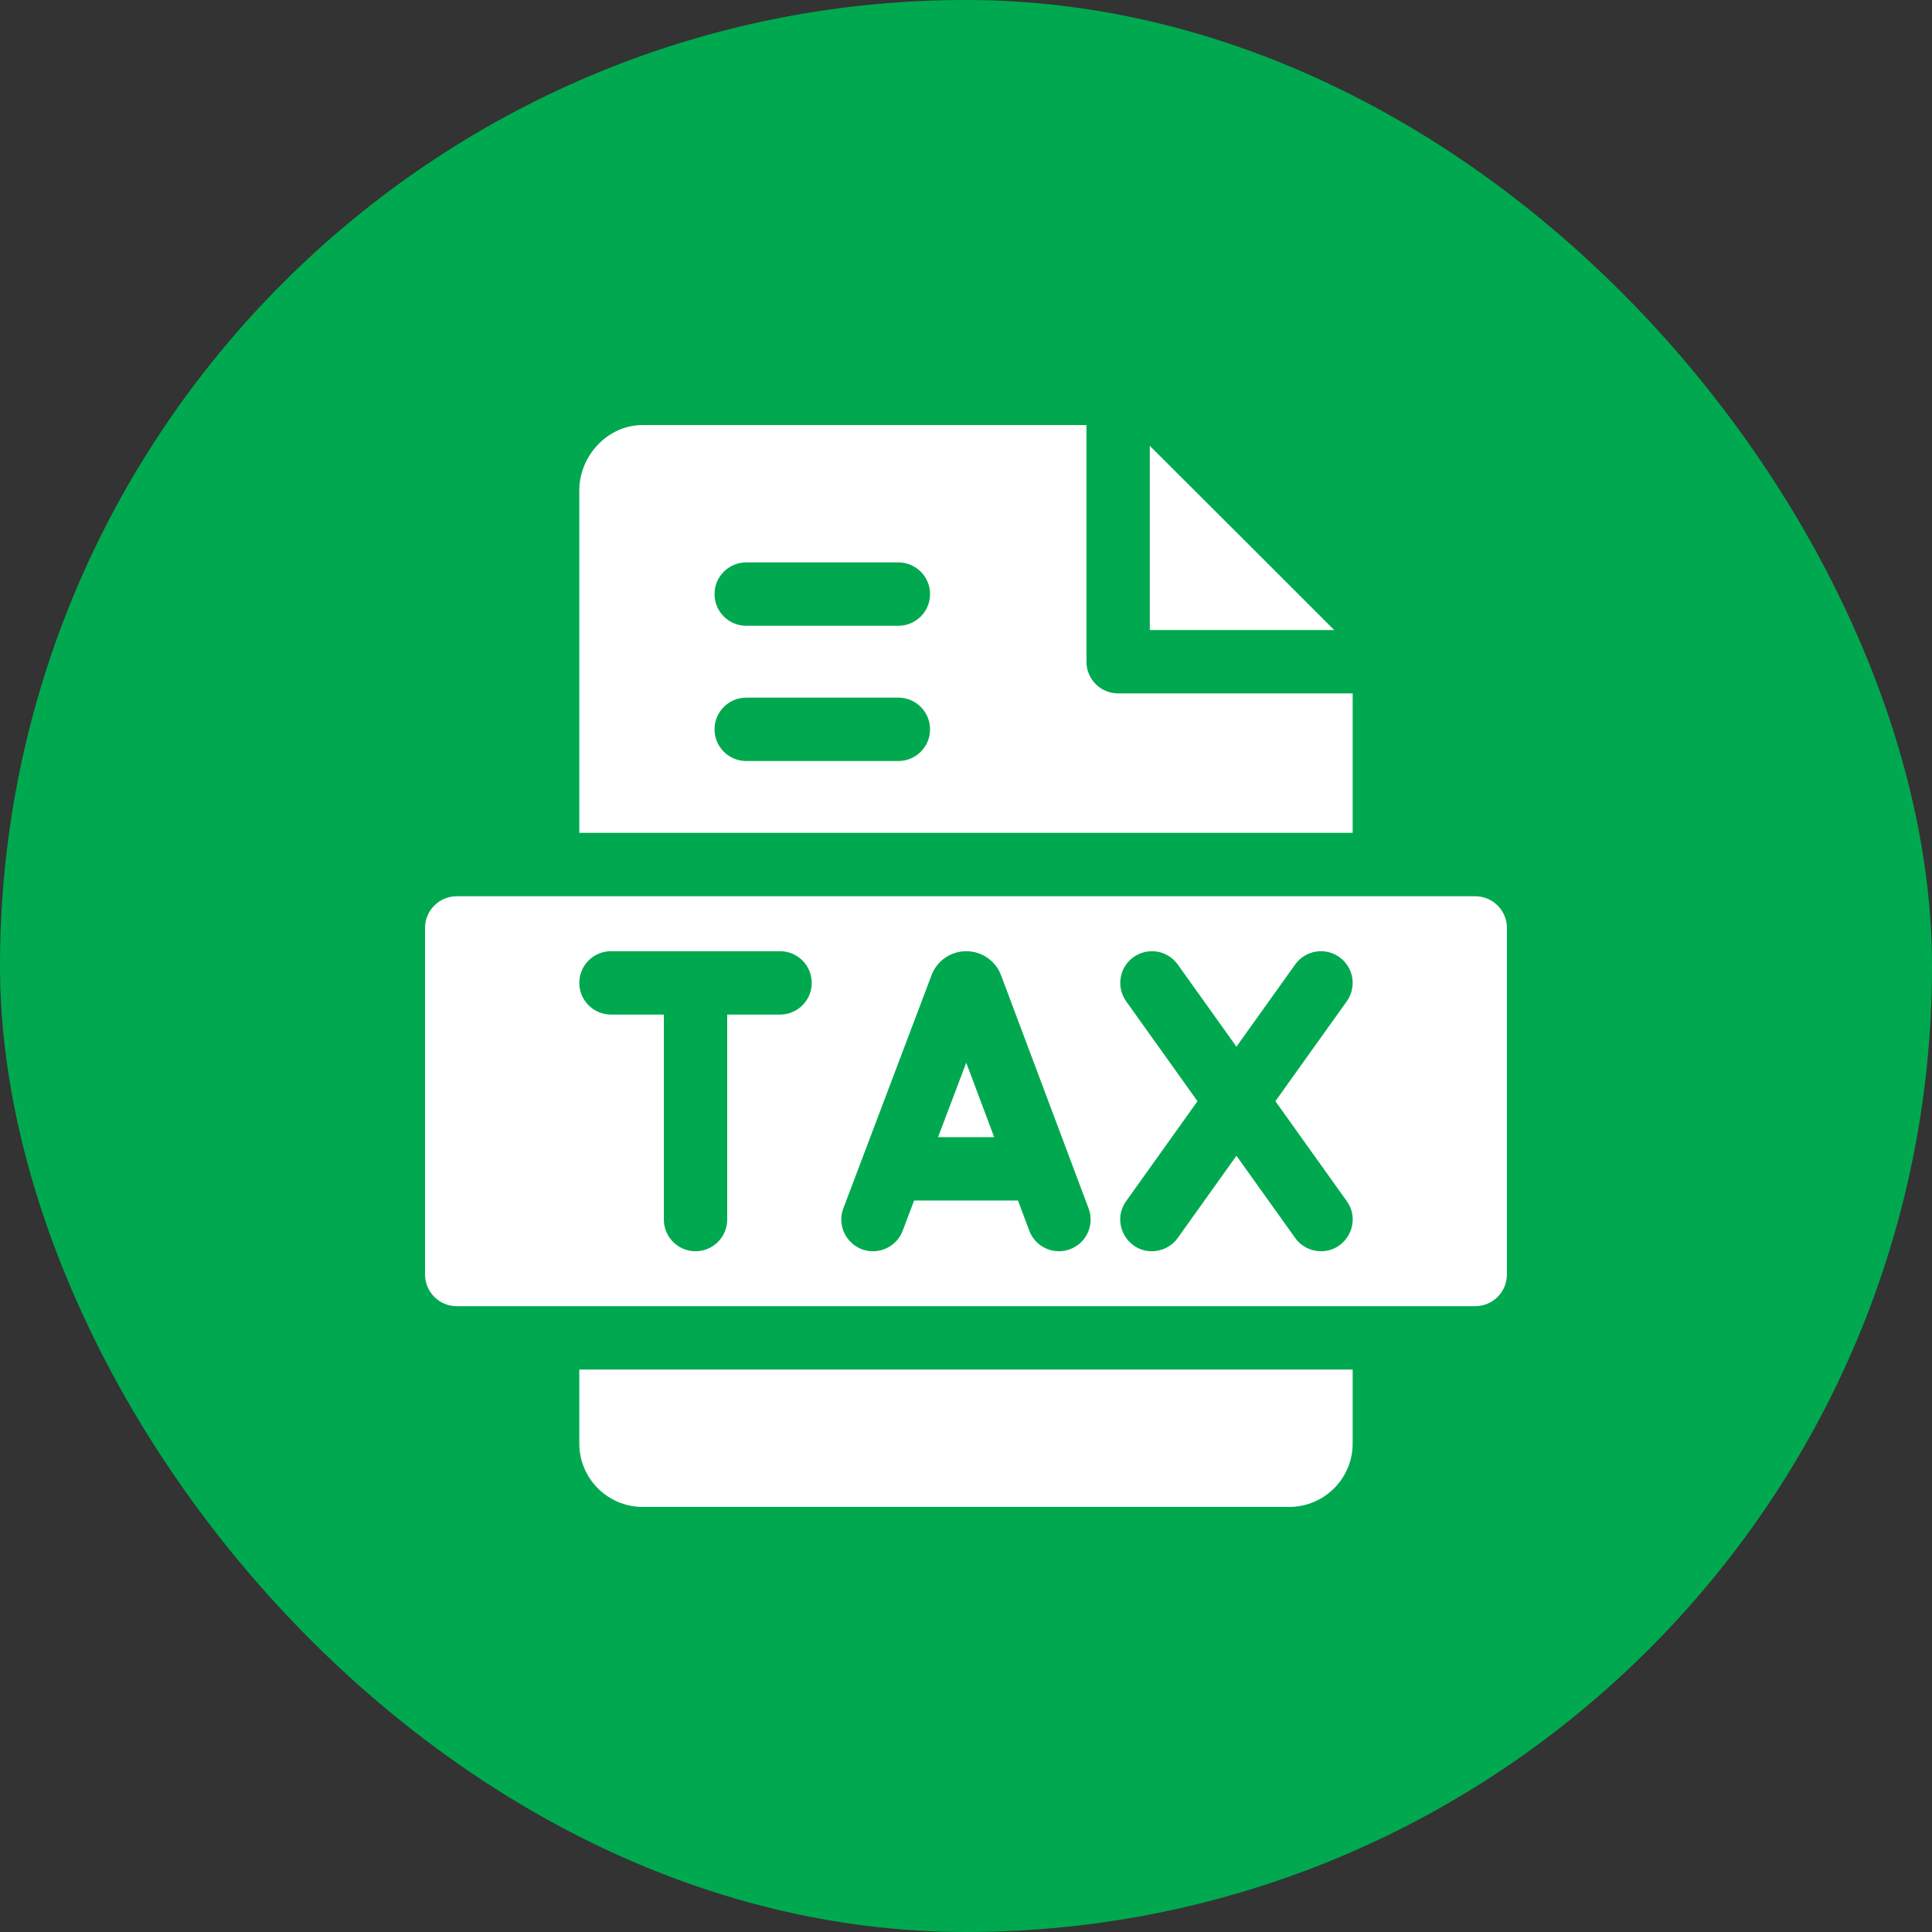
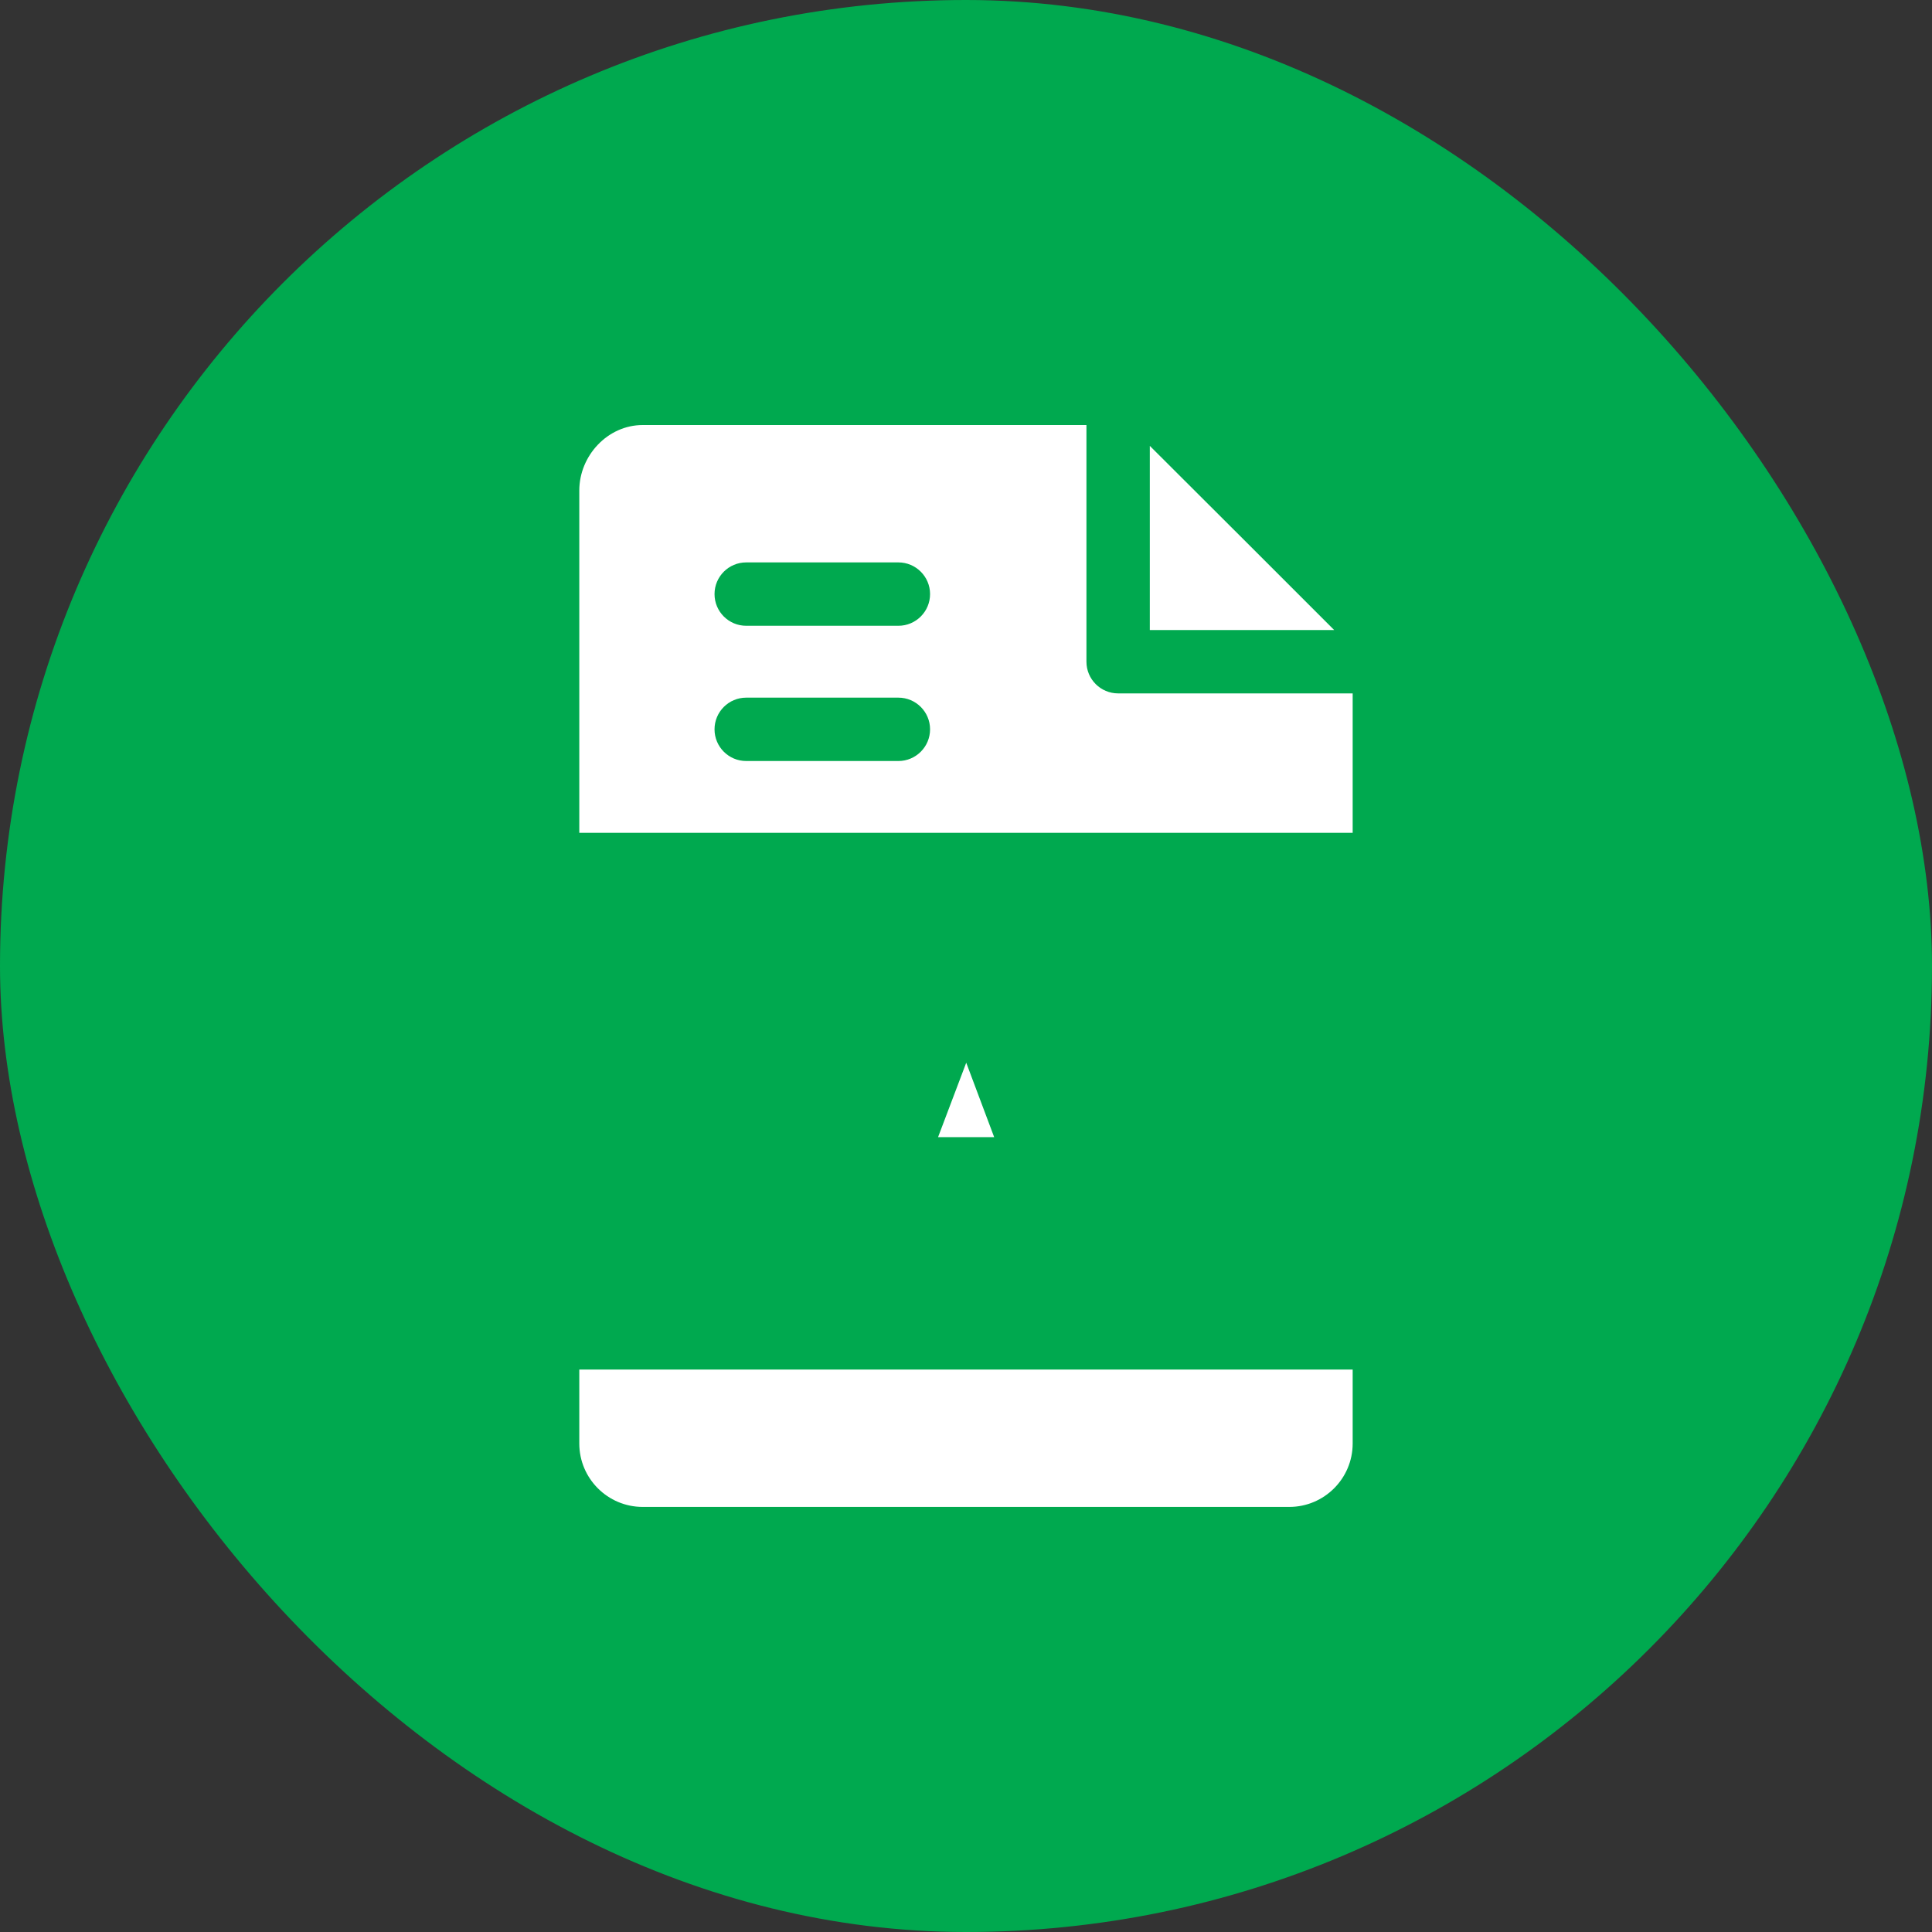
<svg xmlns="http://www.w3.org/2000/svg" width="50" height="50" viewBox="0 0 50 50" fill="none">
  <rect x="0" y="0" width="50" height="50" fill="#333333" stroke="none" />
  <rect width="50" height="50" rx="25" fill="#00A94F" />
  <path d="M29.757 16.305H34.528C33.665 15.44 30.704 12.481 29.757 11.539V16.305Z" fill="white" />
-   <path d="M38.179 23.195H11.82C11.367 23.195 11 23.562 11 24.015V32.983C11 33.436 11.367 33.804 11.82 33.804H38.179C38.632 33.804 38.999 33.436 38.999 32.983V24.015C38.999 23.562 38.632 23.195 38.179 23.195ZM20.187 26.257H18.82V31.562C18.82 32.014 18.453 32.382 18 32.382C17.547 32.382 17.18 32.014 17.18 31.562V26.257H15.812C15.36 26.257 14.992 25.89 14.992 25.437C14.992 24.984 15.36 24.617 15.812 24.617H20.187C20.64 24.617 21.008 24.984 21.008 25.437C21.008 25.89 20.64 26.257 20.187 26.257ZM27.694 32.329C27.27 32.489 26.797 32.274 26.638 31.85L26.345 31.069H23.657L23.361 31.852C23.236 32.18 22.925 32.382 22.593 32.382C22.024 32.382 21.622 31.811 21.826 31.272C24.215 24.956 24.111 25.231 24.117 25.214C24.266 24.851 24.616 24.617 25.007 24.617C25.422 24.617 25.774 24.88 25.906 25.237L28.173 31.274C28.332 31.698 28.118 32.171 27.693 32.33L27.694 32.329ZM34.187 32.382C33.931 32.382 33.679 32.263 33.519 32.038L31.999 29.911L30.48 32.038C30.319 32.263 30.067 32.382 29.811 32.382C29.152 32.382 28.755 31.63 29.145 31.085L30.991 28.499L29.145 25.914C28.882 25.545 28.967 25.033 29.336 24.77C29.704 24.507 30.217 24.592 30.48 24.961L31.999 27.088L33.519 24.961C33.782 24.592 34.295 24.507 34.663 24.77C35.032 25.033 35.117 25.545 34.854 25.914L33.007 28.499L34.854 31.085C35.244 31.631 34.847 32.382 34.187 32.382Z" fill="white" />
  <path d="M14.992 37.358C14.992 38.263 15.728 38.999 16.633 38.999H33.366C34.271 38.999 35.007 38.263 35.007 37.358V35.444H14.992V37.358Z" fill="white" />
  <path d="M35.007 17.945H28.937C28.484 17.945 28.117 17.578 28.117 17.125V11C26.865 11 23.864 11 16.633 11C15.728 11 14.992 11.791 14.992 12.695V21.554H35.007V17.945ZM23.25 19.695H19.312C18.859 19.695 18.492 19.328 18.492 18.875C18.492 18.422 18.859 18.055 19.312 18.055H23.25C23.702 18.055 24.07 18.422 24.07 18.875C24.07 19.328 23.702 19.695 23.25 19.695ZM23.25 16.195H19.312C18.859 16.195 18.492 15.828 18.492 15.375C18.492 14.922 18.859 14.555 19.312 14.555H23.25C23.702 14.555 24.07 14.922 24.07 15.375C24.07 15.828 23.702 16.195 23.25 16.195Z" fill="white" />
  <path d="M24.277 29.429H25.729L25.006 27.503L24.277 29.429Z" fill="white" />
</svg>